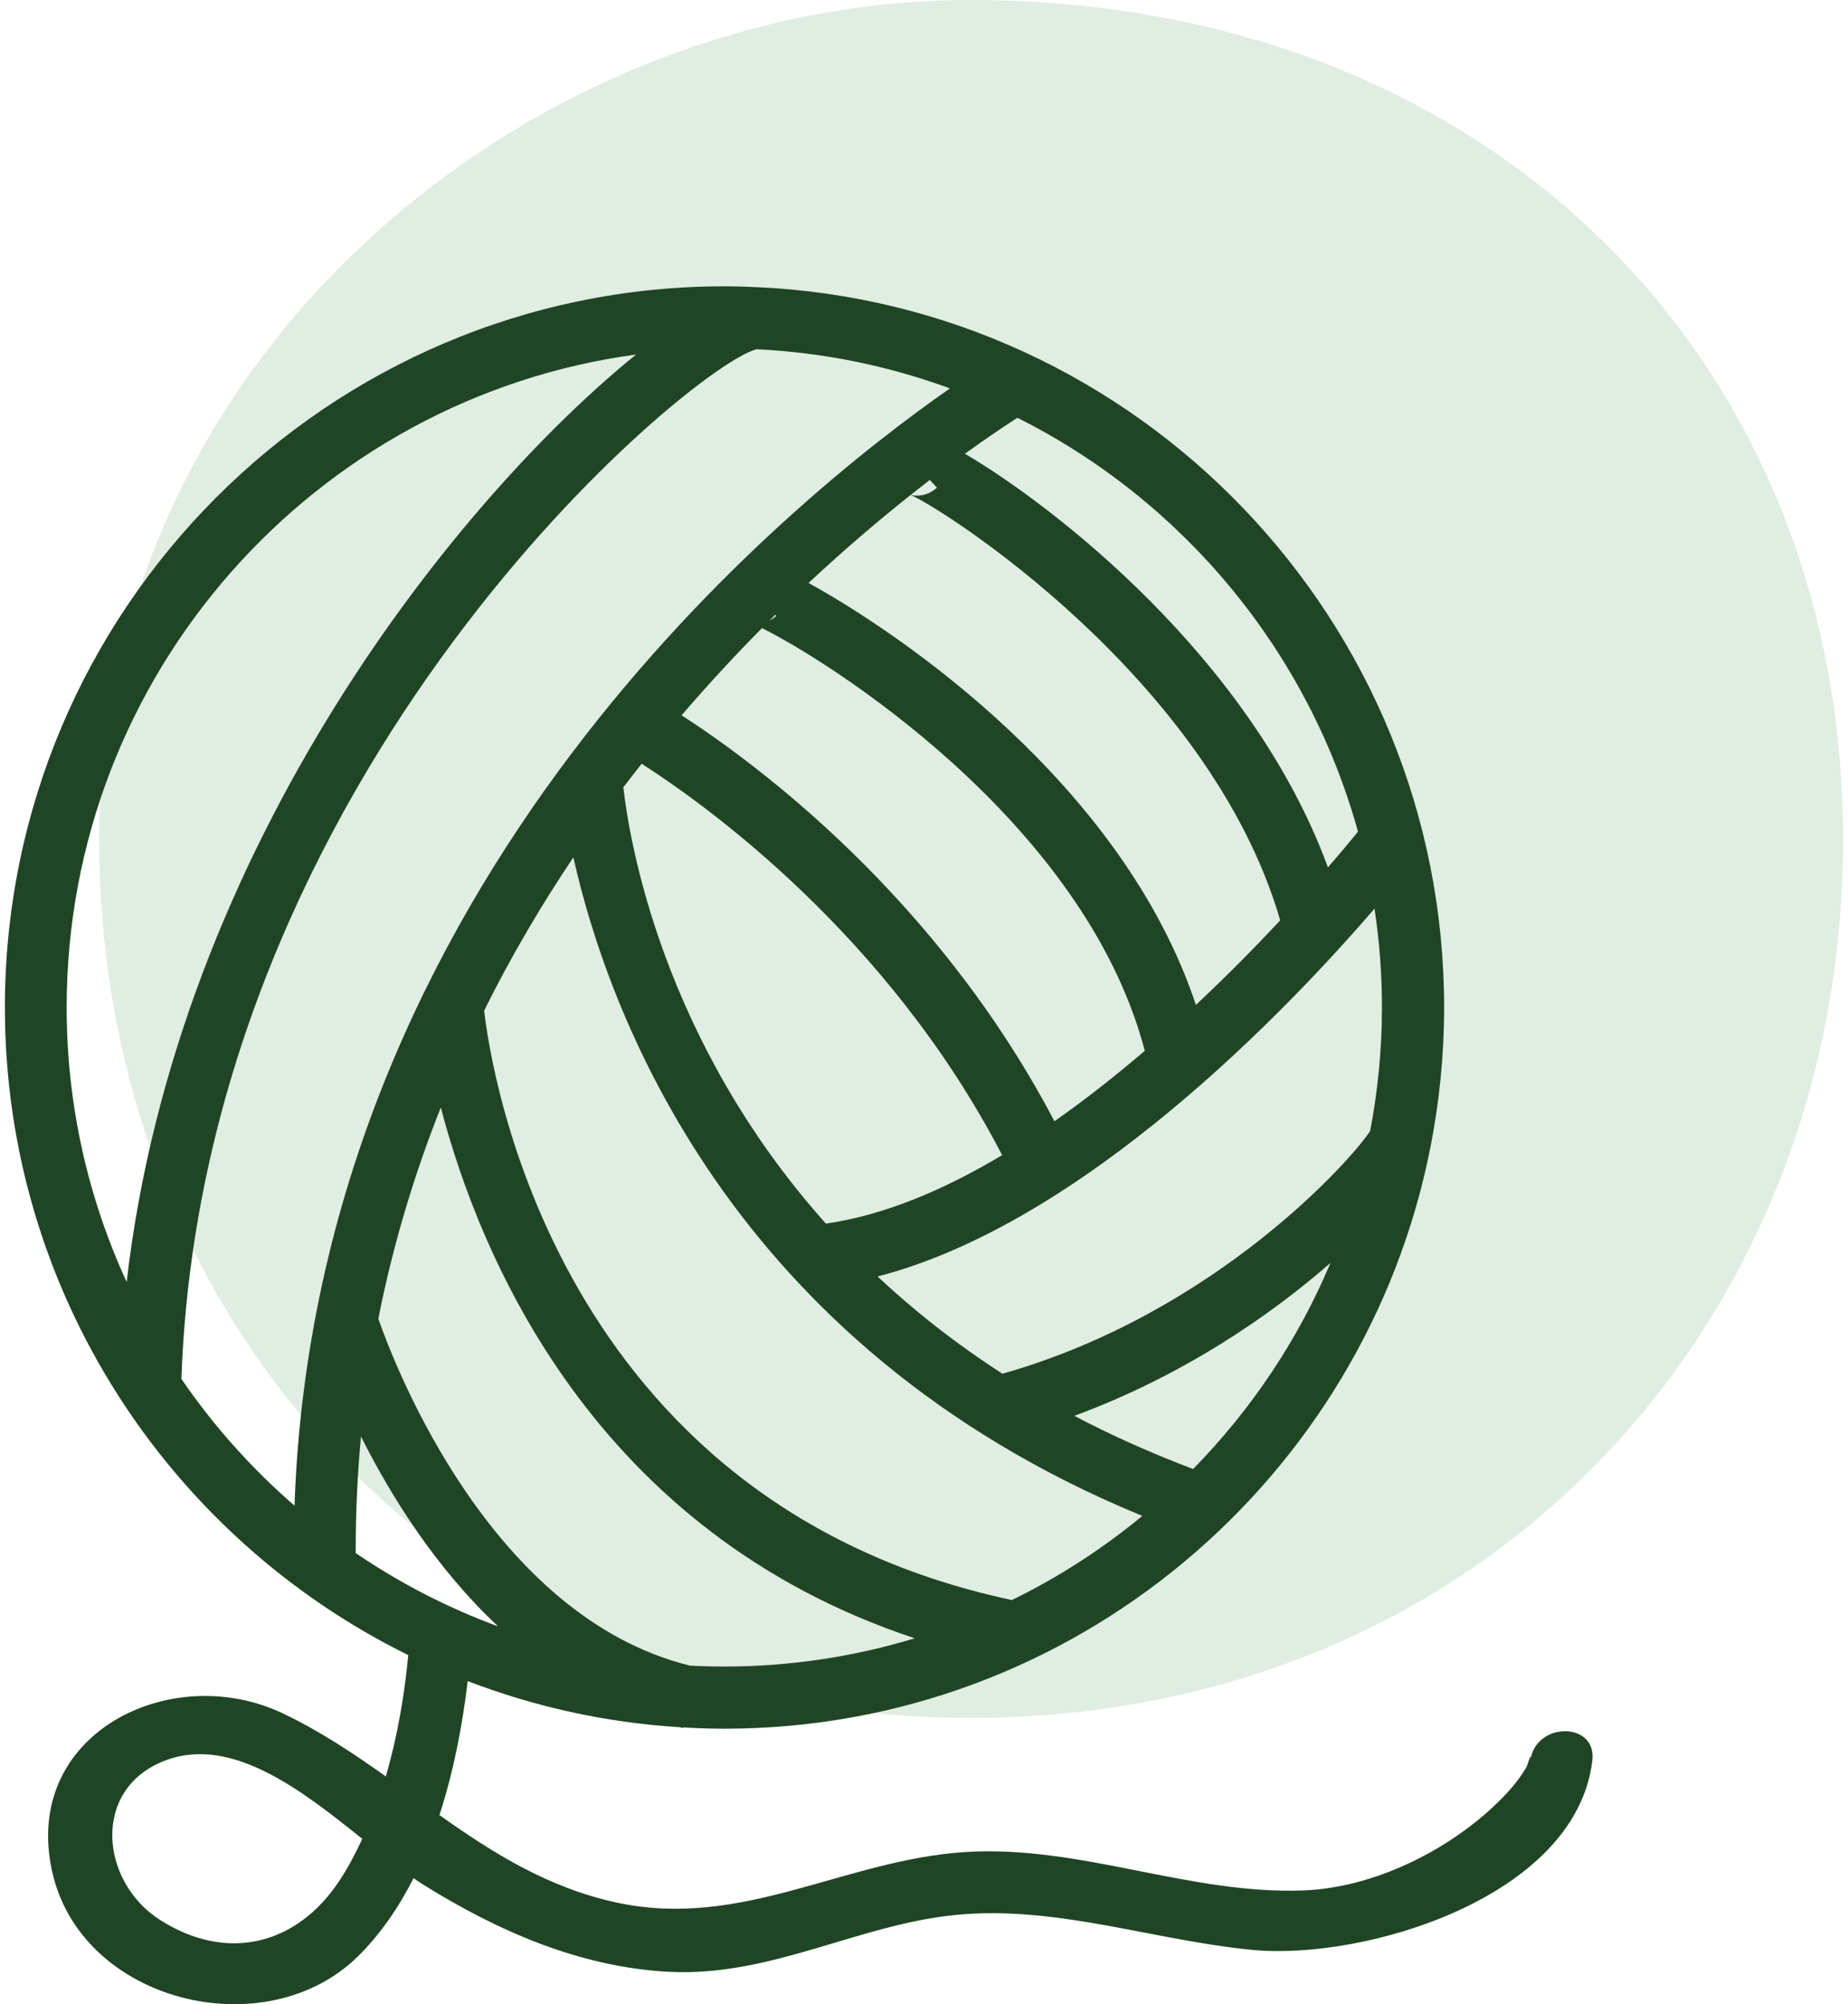
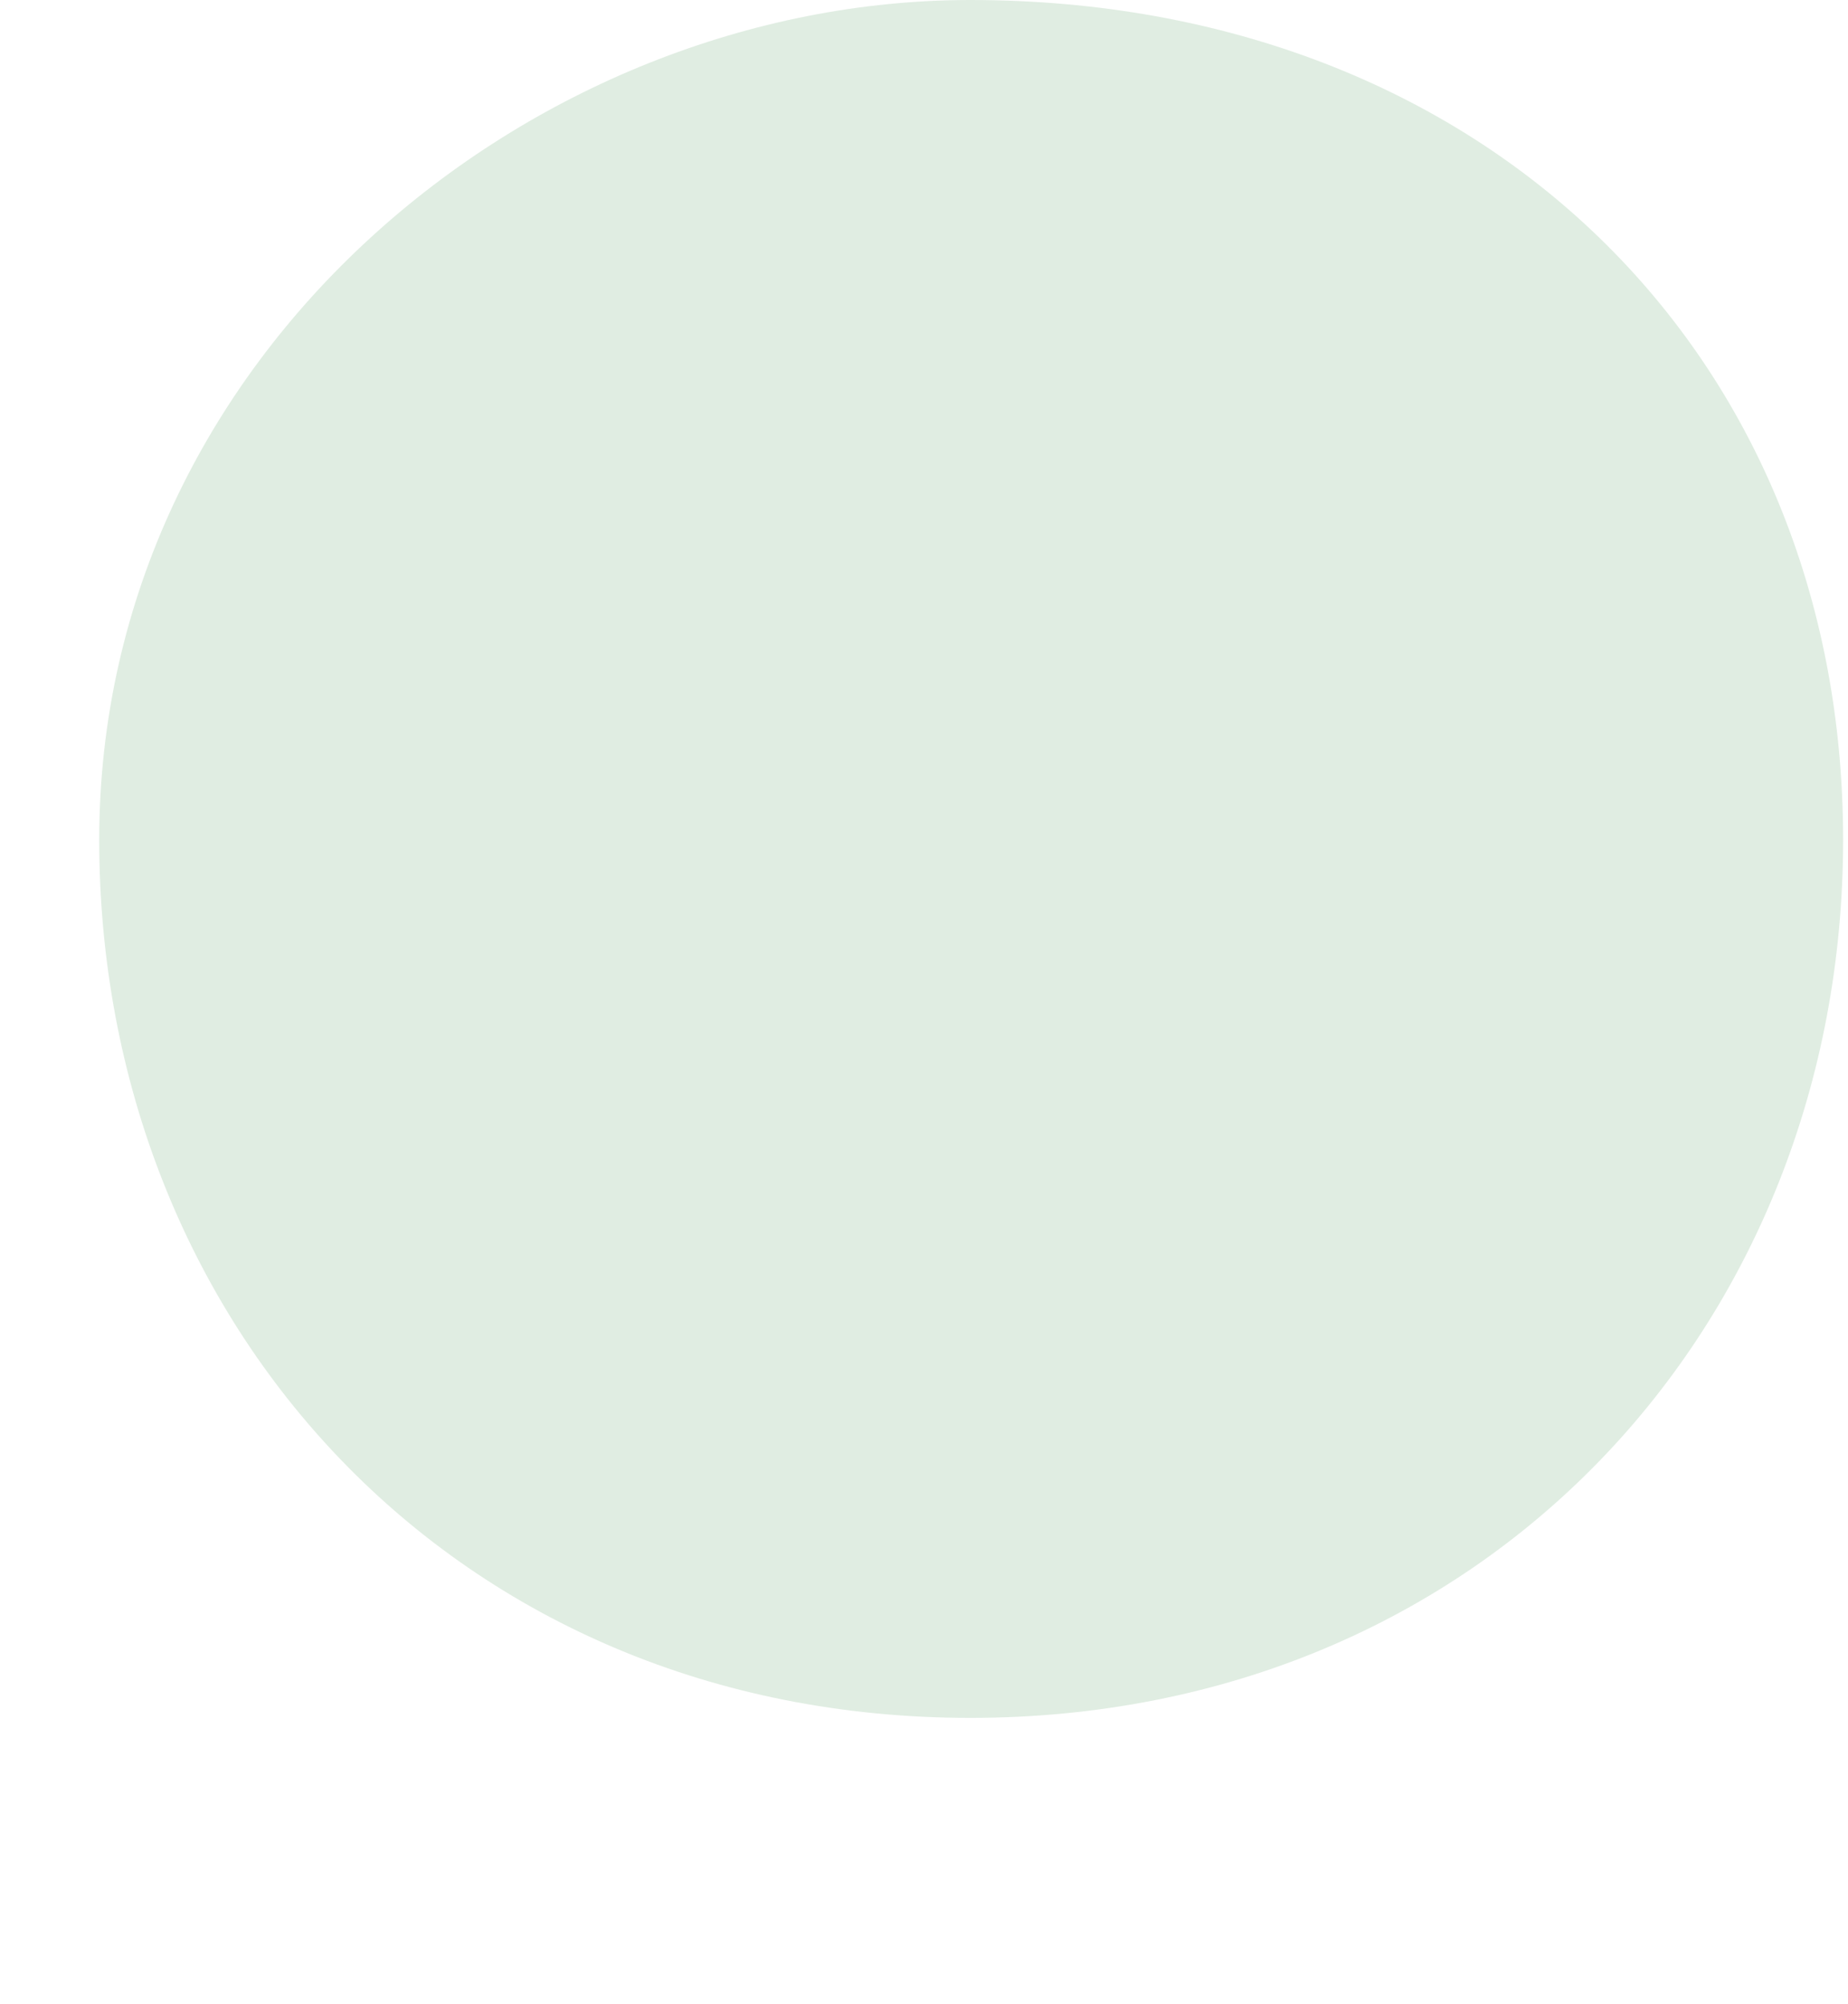
<svg xmlns="http://www.w3.org/2000/svg" width="71" height="77" viewBox="0 0 71 77" fill="none">
  <path d="M70.812 32.266C70.812 50.897 57.05 66 37.279 66C17.508 66 3.812 50.897 3.812 32.266C3.812 13.636 20.411 0 37.279 0C57.05 0 70.812 13.636 70.812 32.266Z" fill="#E0EDE2" />
-   <path d="M58.794 67.648C58.851 67.18 58.715 67.77 58.637 67.908C58.348 68.398 57.99 68.808 57.588 69.206C55.656 71.106 52.774 72.528 50.07 72.63C45.7 72.795 41.509 70.879 37.102 71.153C32.445 71.445 28.523 74.13 23.709 73.099C21.064 72.532 18.94 71.193 16.883 69.734C17.431 68.052 17.769 66.278 17.968 64.586C20.526 65.569 23.263 66.181 26.12 66.359C26.159 66.368 26.197 66.38 26.236 66.388L26.24 66.366C26.768 66.396 27.299 66.416 27.833 66.416C41.236 66.416 52.438 56.807 54.951 44.104C54.951 44.096 54.957 44.088 54.959 44.08H54.957C55.298 42.342 55.483 40.546 55.483 38.707C55.483 23.828 43.719 11.658 29.026 11.03C29.026 11.03 29.022 11.03 29.018 11.03C28.625 11.014 28.232 11 27.835 11C12.59 11 0.188 23.429 0.188 38.707C0.188 49.617 6.516 59.071 15.685 63.588C15.541 65.118 15.272 66.715 14.822 68.249C13.562 67.353 12.272 66.494 10.847 65.819C6.564 63.791 0.834 66.603 2.001 71.892C3.117 76.95 10.205 78.653 13.747 75.166C14.618 74.31 15.317 73.282 15.889 72.157C16.019 72.248 16.15 72.337 16.274 72.415C19.127 74.189 22.259 75.566 25.652 75.753C29.728 75.979 33.147 73.809 37.102 73.538C40.843 73.28 44.429 74.56 48.119 74.914C52.42 75.328 60.539 72.902 61.177 67.648C61.362 66.128 58.979 66.14 58.796 67.648H58.794ZM13.038 72.26C11.411 74.719 8.735 75.412 6.147 73.762C3.829 72.285 3.489 68.67 6.408 67.615C8.941 66.699 11.625 68.806 13.92 70.649C13.657 71.21 13.372 71.756 13.038 72.26ZM27.829 64.027C27.386 64.027 26.943 64.015 26.505 63.992C18.862 62.103 15.168 52.483 14.535 50.665C15.105 47.79 15.928 45.085 16.936 42.55C18.426 48.243 22.799 58.856 35.145 62.942C32.828 63.645 30.374 64.027 27.829 64.027ZM38.876 61.473C21.314 57.722 18.848 41.017 18.601 38.825C19.646 36.724 20.805 34.761 22.029 32.939C23.342 38.805 27.981 51.703 43.889 58.24C42.358 59.506 40.676 60.593 38.876 61.473ZM43.983 40.371C42.882 41.312 41.717 42.233 40.511 43.078C35.98 34.442 29.036 29.322 26.187 27.481C27.222 26.274 28.26 25.158 29.276 24.132C31.631 25.29 41.647 31.474 43.983 40.369V40.371ZM29.57 23.836C29.643 23.764 29.716 23.691 29.788 23.62L29.826 23.661C29.743 23.738 29.657 23.793 29.57 23.836ZM49.186 35.359C48.252 36.36 47.158 37.472 45.946 38.608C43.138 30.161 34.646 24.372 31.064 22.397C32.476 21.078 33.809 19.951 34.984 19.018C36.015 19.416 46.457 25.973 49.186 35.359ZM34.989 19.014C35.243 18.813 35.487 18.622 35.724 18.439L35.998 18.736C35.648 19.057 35.21 19.077 34.989 19.014ZM38.503 44.38C36.281 45.709 33.976 46.69 31.73 47.01C25.43 39.961 24.177 32.272 23.949 30.25C24.183 29.942 24.416 29.641 24.652 29.342C27.11 30.915 34.127 35.936 38.501 44.38H38.503ZM45.84 56.44C44.203 55.818 42.68 55.137 41.277 54.395C45.413 52.87 48.765 50.576 51.117 48.521C49.866 51.492 48.062 54.172 45.84 56.438V56.44ZM53.094 38.707C53.094 40.327 52.935 41.913 52.642 43.45C52.009 44.453 46.759 50.439 38.514 52.778C36.701 51.606 35.109 50.348 33.716 49.042C41.654 46.991 49.506 38.744 52.809 34.91C52.996 36.149 53.094 37.417 53.094 38.707ZM39.09 16.051C45.425 19.227 50.249 24.99 52.174 31.953C51.915 32.272 51.526 32.74 51.019 33.323C48.068 25.282 40.448 19.414 37.072 17.433C37.955 16.795 38.648 16.334 39.088 16.051H39.09ZM2.561 38.707C2.561 25.898 12.105 15.287 24.438 13.621C17.771 19.01 6.821 32.355 4.866 49.253C3.39 46.04 2.561 42.47 2.561 38.707ZM6.97 52.979C7.786 29.59 26.635 13.993 29.073 13.418C31.669 13.544 34.162 14.066 36.497 14.922C30.433 19.148 12.148 33.845 11.315 57.846C9.668 56.419 8.204 54.782 6.97 52.979ZM13.667 59.668C13.663 58.138 13.732 56.643 13.869 55.19C14.999 57.441 16.718 60.217 19.133 62.483C17.188 61.767 15.354 60.818 13.667 59.668Z" fill="#204525" />
</svg>